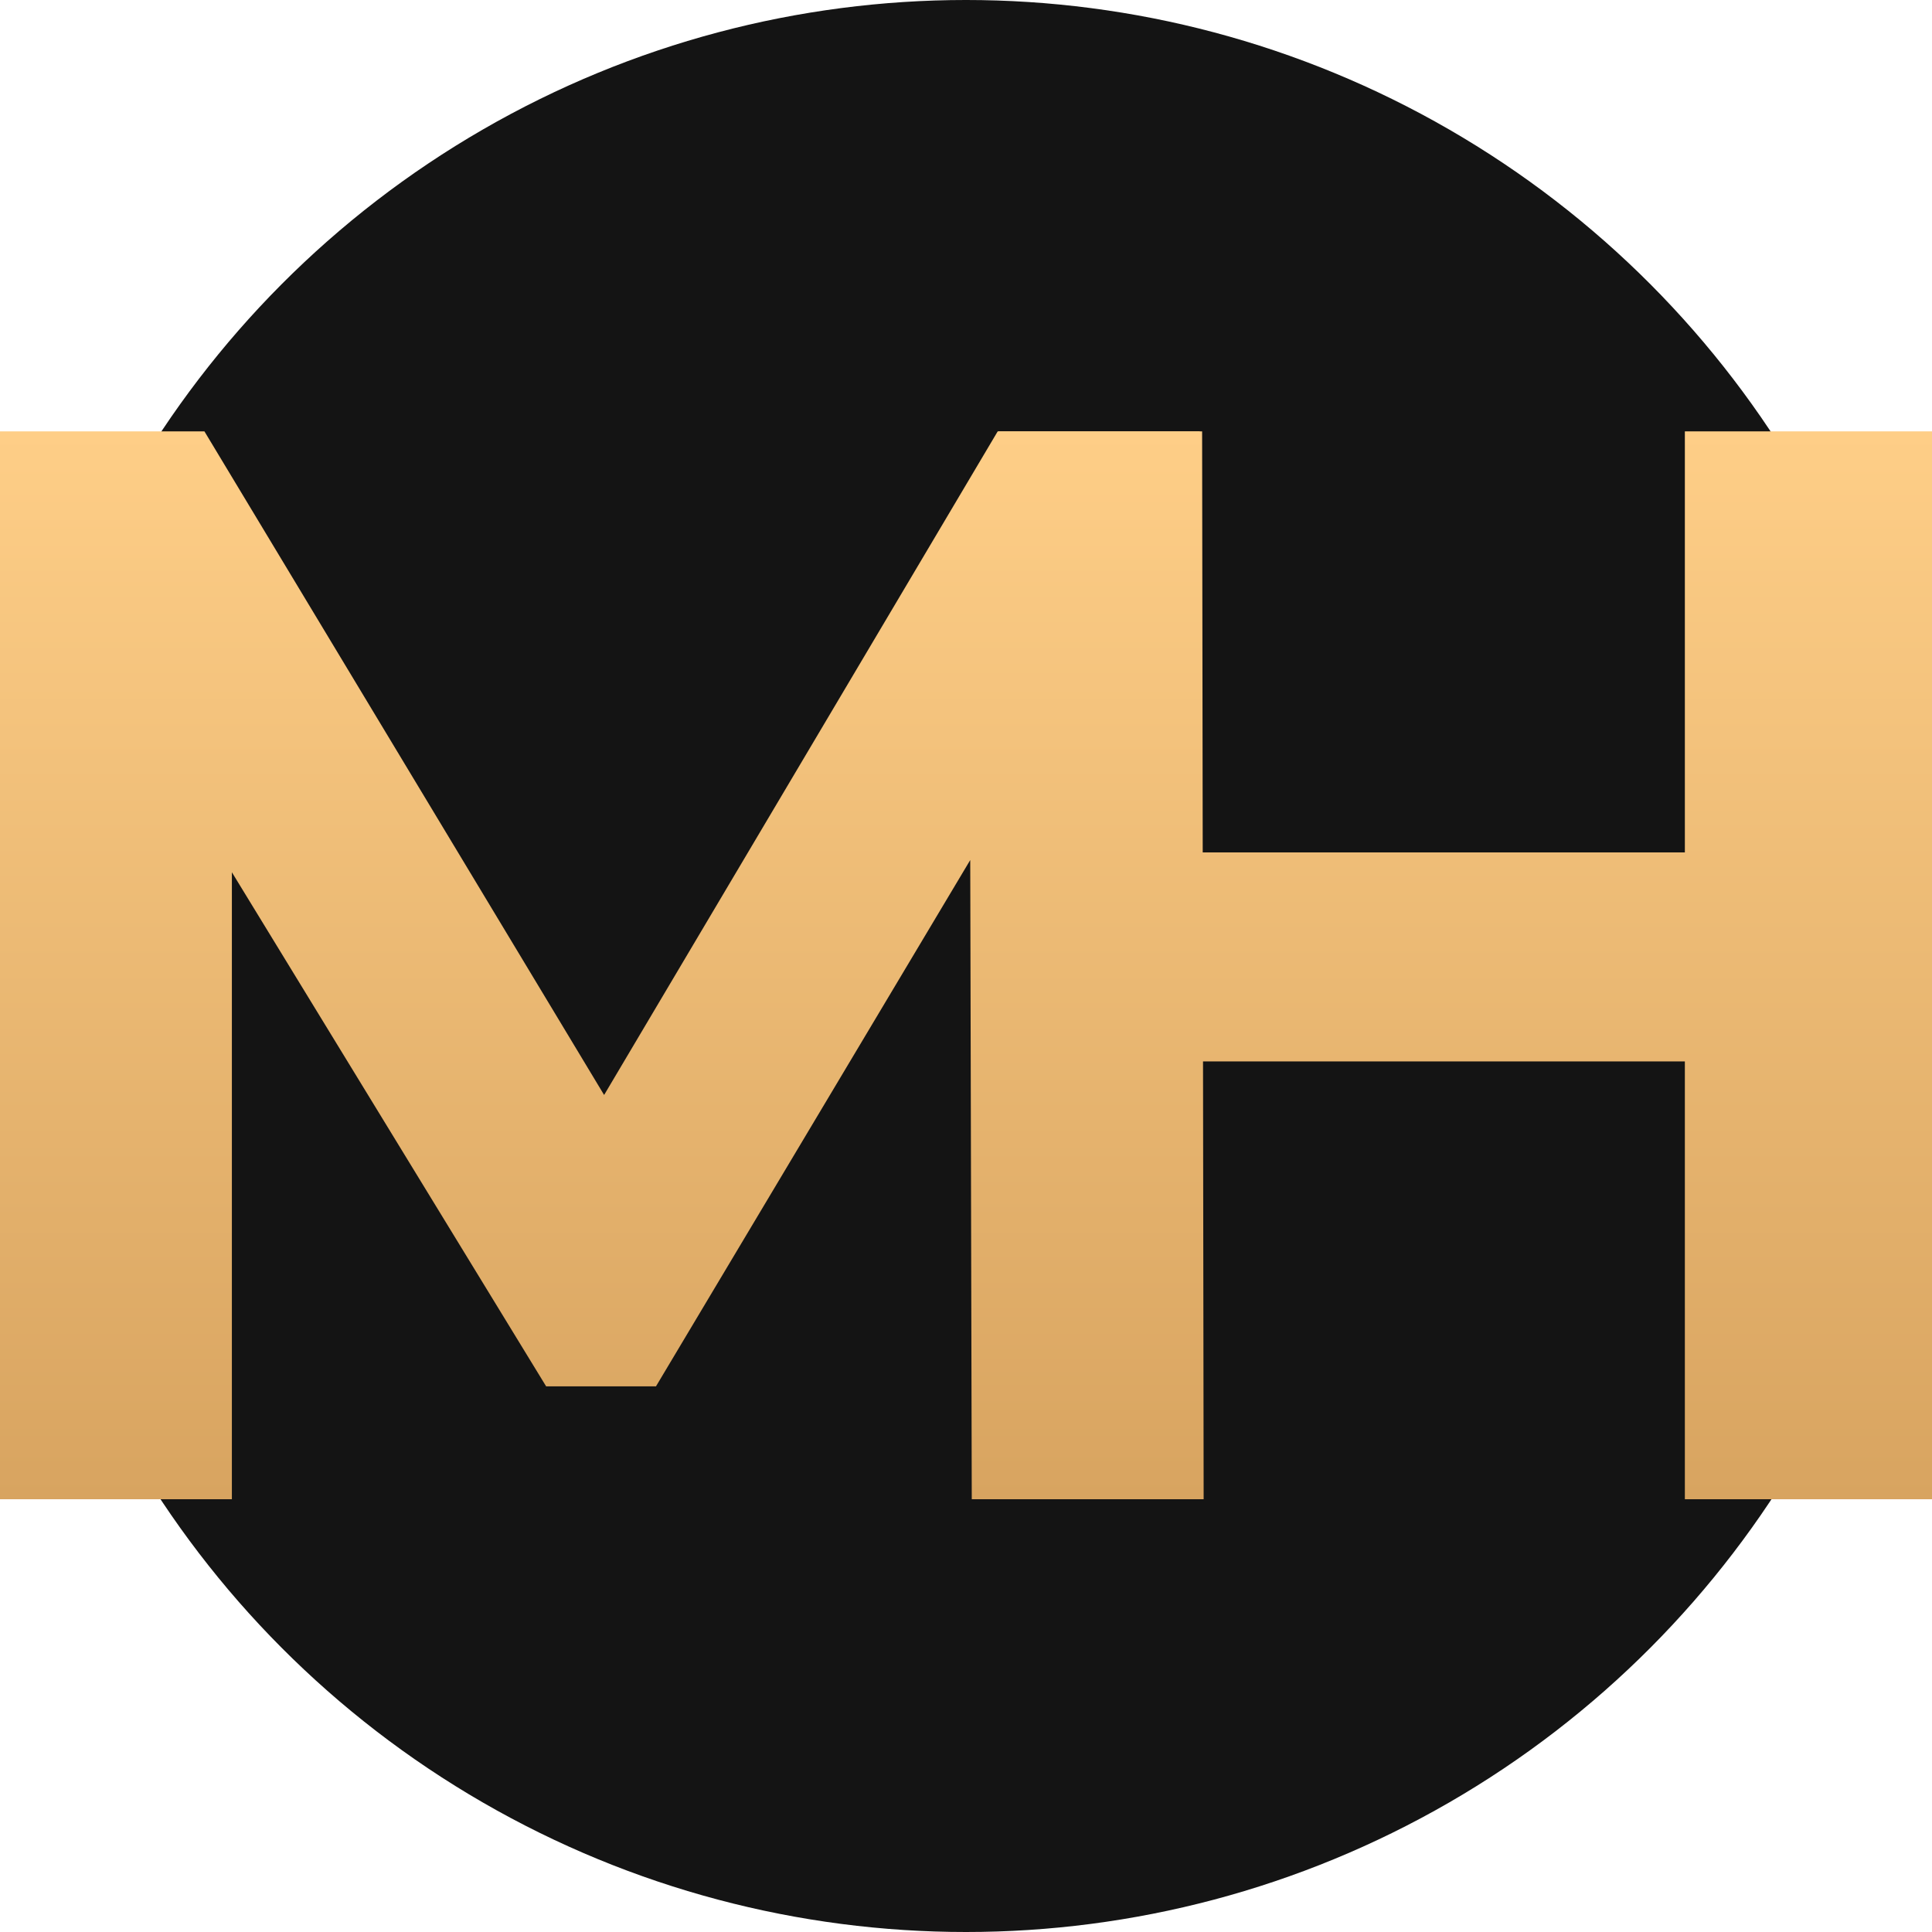
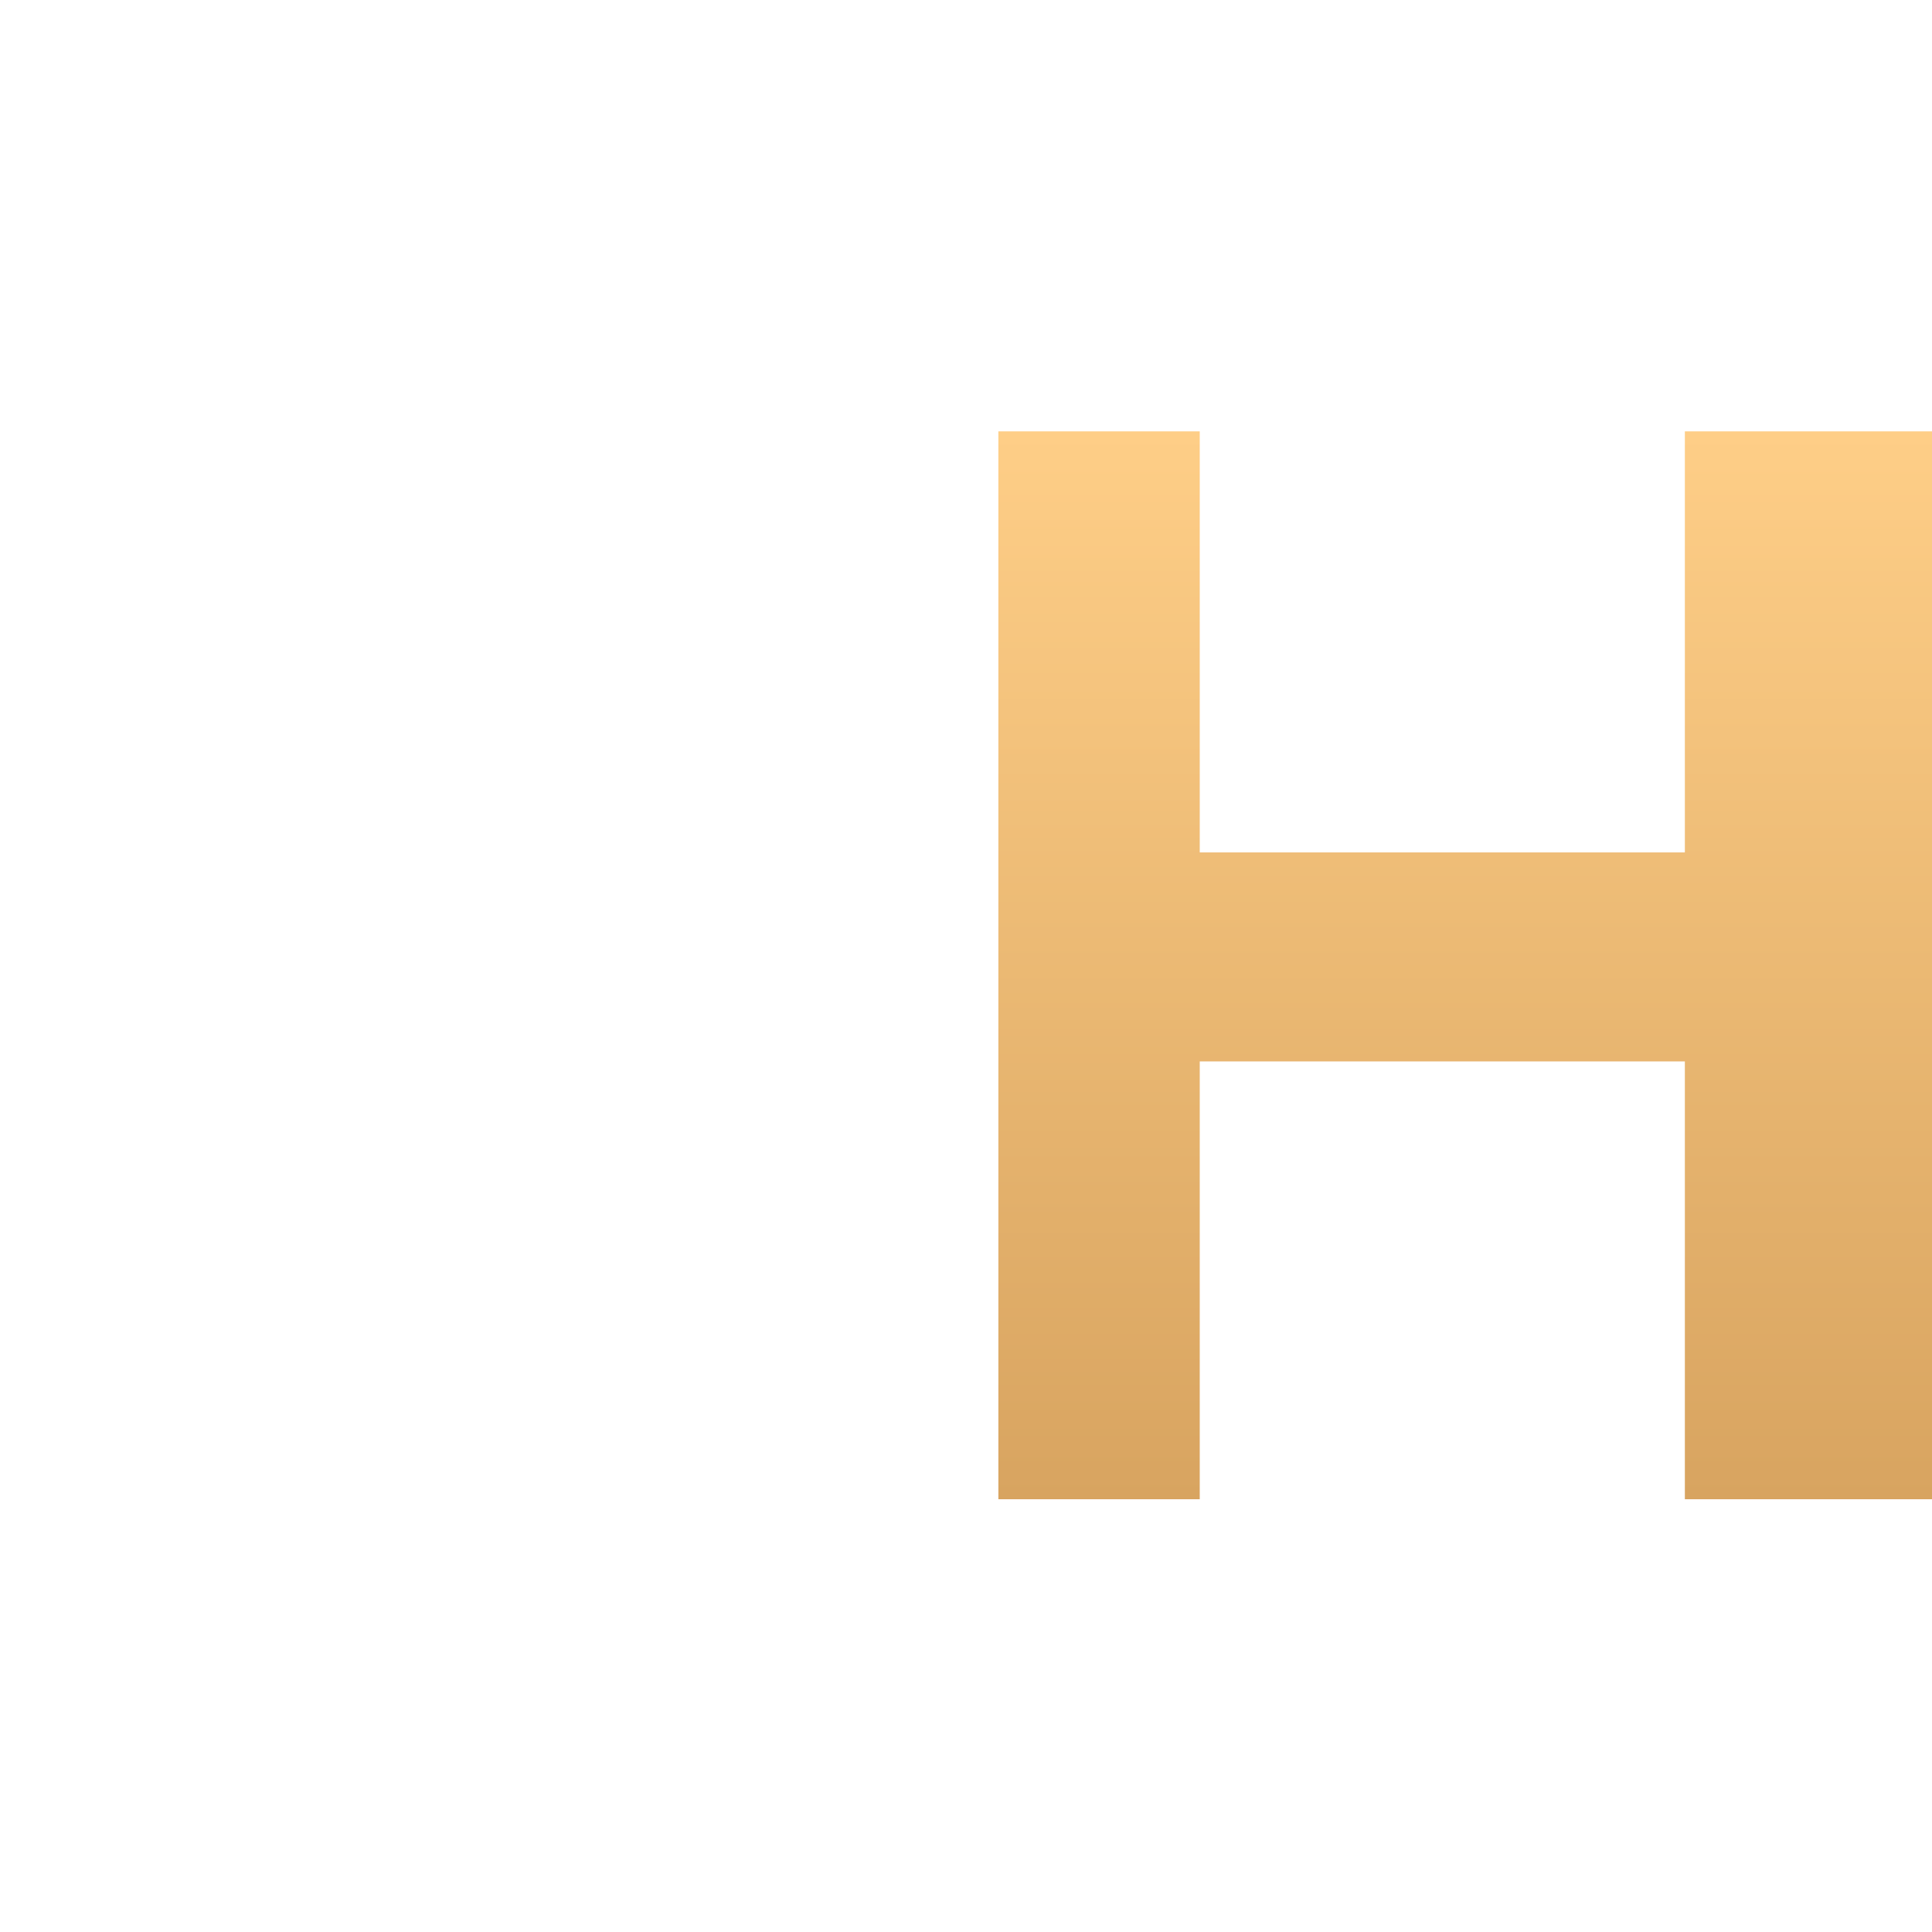
<svg xmlns="http://www.w3.org/2000/svg" width="1341" height="1341" viewBox="0 0 1341 1341" fill="none">
-   <circle cx="670.5" cy="670.5" r="670.5" transform="rotate(180 670.5 670.5)" fill="#141414" />
-   <path d="M674.501 1040.62L673.442 596.957L455.314 962.267H379.076L160.948 605.428V1040.62H0V299.414H141.889L419.313 760.023L692.502 299.414H834.39L835.449 1040.62H674.501Z" fill="url(#paint0_linear_871_6783)" />
  <path d="M1341 299.414V1040.62H1169.46V736.728H832.742V1040.62H692.971V299.414H832.742V591.662H1169.46V299.414H1341Z" fill="url(#paint1_linear_871_6783)" />
  <defs>
    <linearGradient id="paint0_linear_871_6783" x1="417.725" y1="299.414" x2="417.725" y2="1040.62" gradientUnits="userSpaceOnUse">
      <stop stop-color="#FECE87" />
      <stop offset="1" stop-color="#D8A460" />
    </linearGradient>
    <linearGradient id="paint1_linear_871_6783" x1="1016.99" y1="299.414" x2="1016.99" y2="1040.62" gradientUnits="userSpaceOnUse">
      <stop stop-color="#FECE87" />
      <stop offset="1" stop-color="#D8A460" />
    </linearGradient>
  </defs>
</svg>